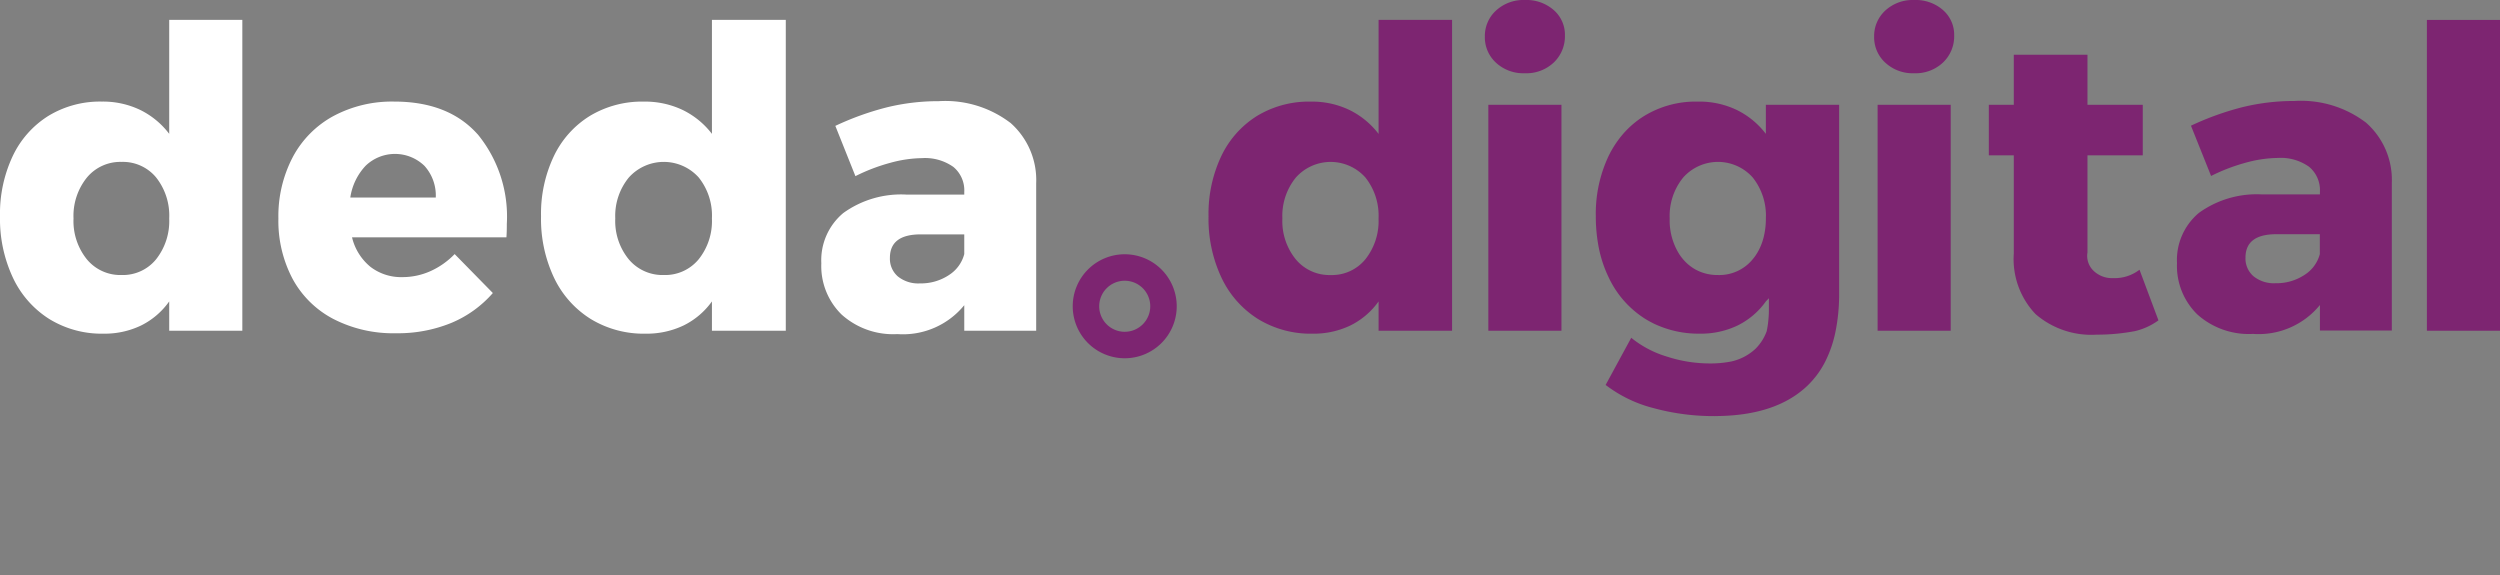
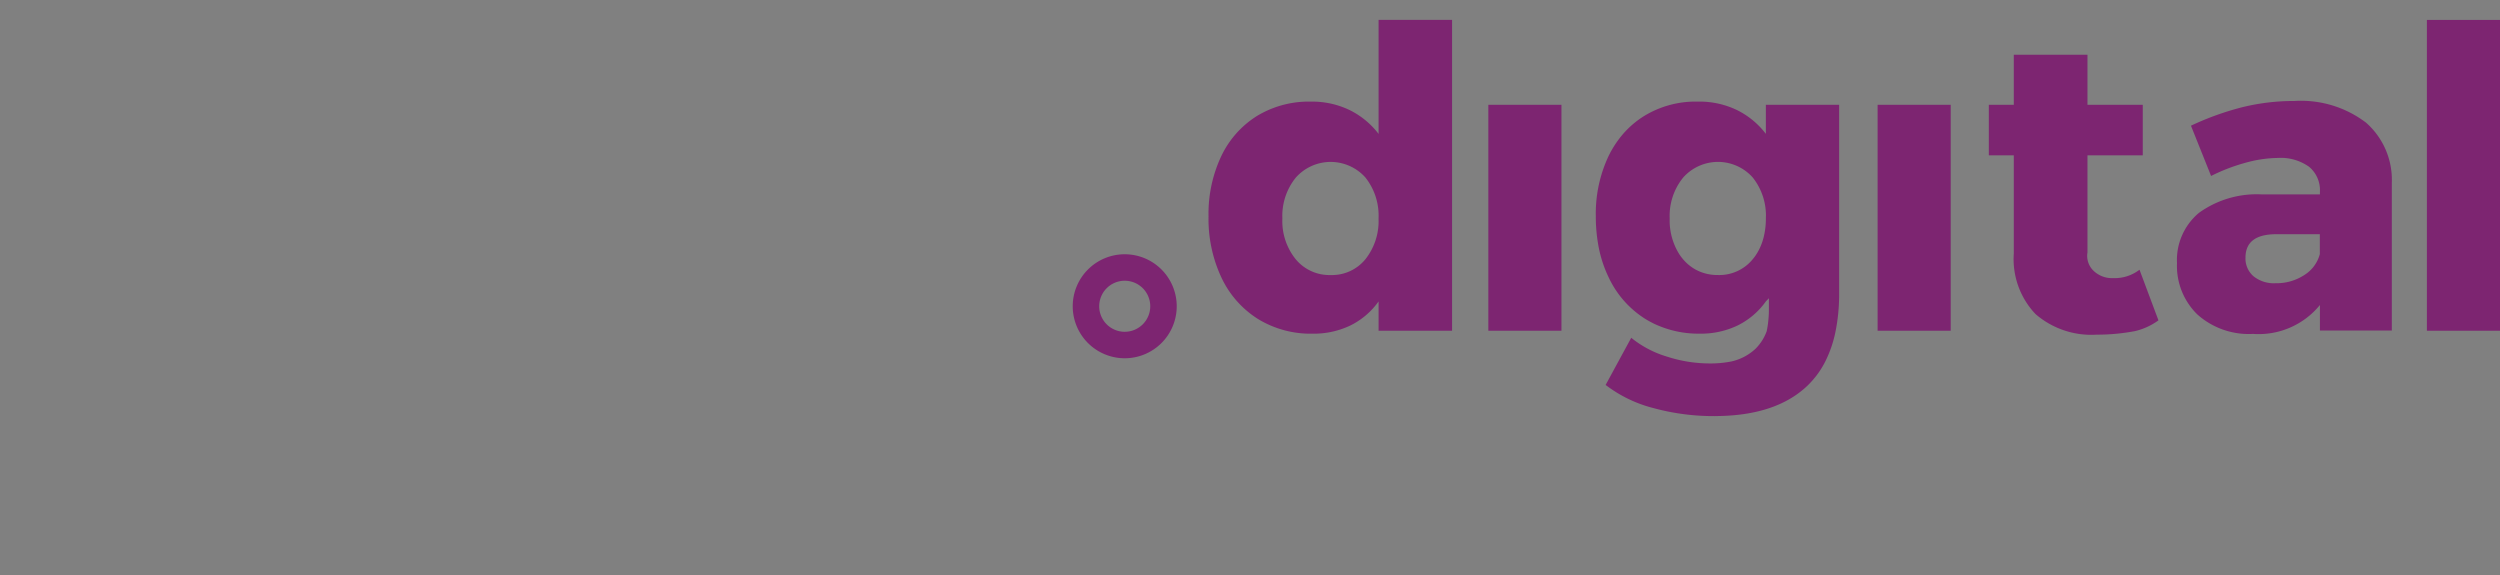
<svg xmlns="http://www.w3.org/2000/svg" width="216.979" height="49.919" viewBox="0 0 216.979 49.919">
  <rect x="0" y="0" width="216.979" height="49.919" fill="#808080" stroke="none" />
  <g id="logo-deda-white" transform="translate(0 -0.319)">
    <g id="Raggruppa_4" data-name="Raggruppa 4">
      <g id="Raggruppa_3" data-name="Raggruppa 3">
        <g id="Raggruppa_1" data-name="Raggruppa 1" transform="translate(128.604 0.137)">
-           <path id="Tracciato_1" data-name="Tracciato 1" d="M6.25,1.059A3.585,3.585,0,0,0,3.743.182,3.506,3.506,0,0,0,1.236,1.1,2.988,2.988,0,0,0,.269,3.36a2.986,2.986,0,0,0,.967,2.265,3.5,3.5,0,0,0,2.507.914A3.458,3.458,0,0,0,6.25,5.607a3.131,3.131,0,0,0,.968-2.356A2.835,2.835,0,0,0,6.25,1.059" fill="#7d2571" fill-rule="evenodd" />
-         </g>
+           </g>
        <g id="Raggruppa_2" data-name="Raggruppa 2" transform="translate(162.431 0.137)">
-           <path id="Tracciato_2" data-name="Tracciato 2" d="M6.21,1.059A3.593,3.593,0,0,0,3.7.182,3.506,3.506,0,0,0,1.194,1.1,3,3,0,0,0,.228,3.36,2.986,2.986,0,0,0,1.2,5.625,3.5,3.5,0,0,0,3.7,6.539a3.458,3.458,0,0,0,2.507-.932,3.131,3.131,0,0,0,.968-2.356,2.835,2.835,0,0,0-.968-2.192" fill="#7d2571" fill-rule="evenodd" />
-         </g>
+           </g>
        <path id="Tracciato_3" data-name="Tracciato 3" d="M210.634,29.026h6.345V2.047h-6.345Zm-81.459,0h6.345V9.416h-6.345Zm33.785,0h6.346V9.416H162.96Zm38.387-6.671a3.068,3.068,0,0,1-1.354,1.836,4.409,4.409,0,0,1-2.495.709,2.826,2.826,0,0,1-1.908-.6,2.03,2.03,0,0,1-.7-1.618q0-2.036,2.674-2.036h3.778v1.709Zm3.993-11.4a9.323,9.323,0,0,0-6.2-1.872,18.8,18.8,0,0,0-4.474.527,24.758,24.758,0,0,0-4.509,1.619l1.747,4.363a15.94,15.94,0,0,1,3.048-1.164,10.826,10.826,0,0,1,2.727-.4,4.249,4.249,0,0,1,2.727.764,2.642,2.642,0,0,1,.944,2.181v.219h-5.026a8.576,8.576,0,0,0-5.472,1.6,5.329,5.329,0,0,0-1.907,4.363,5.883,5.883,0,0,0,1.765,4.454,6.691,6.691,0,0,0,4.83,1.69,6.862,6.862,0,0,0,5.81-2.508v2.218h6.239v-12.8a6.611,6.611,0,0,0-2.246-5.253Zm-21.906,13.5a2.3,2.3,0,0,1-1.773-.676,1.783,1.783,0,0,1-.486-1.544V13.8h4.8V9.416h-4.8V5.068h-6.394V9.416h-2.167V13.8h2.167v8.513a6.925,6.925,0,0,0,1.88,5.26,7.406,7.406,0,0,0,5.32,1.791,17.574,17.574,0,0,0,3.331-.31,5.686,5.686,0,0,0,2.023-.932l-1.644-4.393a3.545,3.545,0,0,1-2.257.73M118.5,22.826a3.741,3.741,0,0,1-3.01,1.364,3.793,3.793,0,0,1-3.027-1.364,5.268,5.268,0,0,1-1.164-3.545,5.27,5.27,0,0,1,1.164-3.545,4.042,4.042,0,0,1,6.037-.018,5.308,5.308,0,0,1,1.146,3.563A5.322,5.322,0,0,1,118.5,22.826Zm1.146-10.89a7.116,7.116,0,0,0-2.526-2.072,7.528,7.528,0,0,0-3.349-.727,8.7,8.7,0,0,0-4.658,1.236A8.307,8.307,0,0,0,106,13.863a11.721,11.721,0,0,0-1.11,5.237,11.973,11.973,0,0,0,1.128,5.326,8.507,8.507,0,0,0,3.17,3.582,8.751,8.751,0,0,0,4.729,1.272,7.364,7.364,0,0,0,3.278-.709,6.572,6.572,0,0,0,2.454-2.09v2.545h6.378V2.046H119.65v9.89Zm33.407,9.034a4.873,4.873,0,0,1-.517,1.26l0,0a4.119,4.119,0,0,1-.42.595,3.744,3.744,0,0,1-3.01,1.364,3.973,3.973,0,0,1-1.973-.49,3.93,3.93,0,0,1-1.053-.874,4.236,4.236,0,0,1-.327-.436,5.486,5.486,0,0,1-.837-3.11,5.261,5.261,0,0,1,1.164-3.544,4.04,4.04,0,0,1,6.036-.019,5.3,5.3,0,0,1,1.146,3.564,6.554,6.554,0,0,1-.207,1.688m-4.251,15.462q5.3,0,8.06-2.63a7.753,7.753,0,0,0,1.558-2.114,10.329,10.329,0,0,0,.89-2.617c0-.014.008-.03.01-.046a16.432,16.432,0,0,0,.3-3.26V9.414h-6.36v2.523a7.112,7.112,0,0,0-2.525-2.075,7.532,7.532,0,0,0-3.35-.726c-.111,0-.22,0-.329,0a.109.109,0,0,0-.036,0,8.551,8.551,0,0,0-4.291,1.23,8,8,0,0,0-1.99,1.732l-.008.008a9.014,9.014,0,0,0-1.12,1.751,11.717,11.717,0,0,0-1.11,5.236,14,14,0,0,0,.2,2.41h0a10.805,10.805,0,0,0,.928,2.916,8.512,8.512,0,0,0,3.17,3.581c.234.145.478.274.724.4a9,9,0,0,0,4.005.878,7.346,7.346,0,0,0,3.279-.71,6.56,6.56,0,0,0,2.453-2.09c.09-.091.178-.182.263-.277v.92c0,.164,0,.325-.01.483l-.006.106c0,.061-.009.121-.012.182,0,.02,0,.04-.005.06a8.417,8.417,0,0,1-.149,1.07l-.01.046h0a4.133,4.133,0,0,1-.98,1.532,4.507,4.507,0,0,1-2.034,1.079l-.027.006h0a9.3,9.3,0,0,1-1.91.178,12.035,12.035,0,0,1-3.725-.6,9.031,9.031,0,0,1-3.08-1.626l-2.222,4.092c.026.022.054.042.083.062a11.49,11.49,0,0,0,4.073,1.948,19.8,19.8,0,0,0,5.3.694" fill="#7d2571" fill-rule="evenodd" />
-         <path id="Tracciato_4" data-name="Tracciato 4" d="M13.546,22.825a5.344,5.344,0,0,0,1.14-3.545,5.329,5.329,0,0,0-1.14-3.564,3.739,3.739,0,0,0-2.994-1.345,3.768,3.768,0,0,0-3.013,1.363A5.291,5.291,0,0,0,6.381,19.28a5.288,5.288,0,0,0,1.158,3.545,3.767,3.767,0,0,0,3.013,1.363A3.715,3.715,0,0,0,13.546,22.825Zm7.486-20.78v26.98H14.686V26.479a6.55,6.55,0,0,1-2.441,2.09,7.3,7.3,0,0,1-3.262.71,8.677,8.677,0,0,1-4.706-1.273,8.5,8.5,0,0,1-3.154-3.581A12.034,12.034,0,0,1,0,19.1a11.754,11.754,0,0,1,1.105-5.236,8.276,8.276,0,0,1,3.1-3.49A8.618,8.618,0,0,1,8.84,9.135a7.464,7.464,0,0,1,3.333.727,7.075,7.075,0,0,1,2.513,2.073V2.045h6.346ZM37.821,17.462a3.834,3.834,0,0,0-.98-2.746,3.675,3.675,0,0,0-5.1-.018,5.1,5.1,0,0,0-1.337,2.764h7.414Zm3.636-5.491a11.264,11.264,0,0,1,2.531,7.781c0,.51-.012.9-.035,1.164h-13.4a4.73,4.73,0,0,0,1.6,2.563,4.372,4.372,0,0,0,2.78.891,5.923,5.923,0,0,0,2.406-.509,6.8,6.8,0,0,0,2.121-1.49l3.315,3.38a9.76,9.76,0,0,1-3.618,2.6,12.257,12.257,0,0,1-4.8.891,11.34,11.34,0,0,1-5.417-1.236,8.5,8.5,0,0,1-3.548-3.49,10.763,10.763,0,0,1-1.23-5.236,11.028,11.028,0,0,1,1.248-5.327,8.692,8.692,0,0,1,3.53-3.563,10.76,10.76,0,0,1,5.275-1.255q4.706,0,7.236,2.836Zm19.18,10.854a5.308,5.308,0,0,0,1.152-3.545,5.293,5.293,0,0,0-1.152-3.564,4.075,4.075,0,0,0-6.067.018A5.256,5.256,0,0,0,53.4,19.28a5.253,5.253,0,0,0,1.17,3.545,3.82,3.82,0,0,0,3.043,1.363A3.768,3.768,0,0,0,60.637,22.825ZM68.2,2.045v26.98H61.79V26.479a6.592,6.592,0,0,1-2.466,2.09,7.433,7.433,0,0,1-3.3.71,8.824,8.824,0,0,1-4.752-1.273,8.525,8.525,0,0,1-3.186-3.581A11.927,11.927,0,0,1,46.957,19.1a11.647,11.647,0,0,1,1.116-5.236,8.3,8.3,0,0,1,3.132-3.49,8.773,8.773,0,0,1,4.68-1.237,7.61,7.61,0,0,1,3.367.727,7.13,7.13,0,0,1,2.538,2.073V2.045H68.2ZM82.335,24.206A3.068,3.068,0,0,0,83.69,22.37V20.661H79.91q-2.673,0-2.673,2.036a2.028,2.028,0,0,0,.695,1.619,2.821,2.821,0,0,0,1.907.6,4.409,4.409,0,0,0,2.5-.71m5.347-13.235a6.613,6.613,0,0,1,2.246,5.254v12.8H83.69V26.806a6.862,6.862,0,0,1-5.81,2.51,6.689,6.689,0,0,1-4.83-1.692,5.883,5.883,0,0,1-1.766-4.454,5.329,5.329,0,0,1,1.908-4.363,8.577,8.577,0,0,1,5.471-1.6H83.69v-.218a2.643,2.643,0,0,0-.945-2.182,4.249,4.249,0,0,0-2.727-.763,10.781,10.781,0,0,0-2.727.4,15.96,15.96,0,0,0-3.048,1.163L72.5,11.244a24.759,24.759,0,0,1,4.51-1.618A18.8,18.8,0,0,1,81.48,9.1a9.315,9.315,0,0,1,6.2,1.872" fill="#fff" fill-rule="evenodd" />
        <path id="Tracciato_5" data-name="Tracciato 5" d="M97.618,29.115A2.215,2.215,0,1,1,99.832,26.9a2.214,2.214,0,0,1-2.214,2.214m0-6.727A4.513,4.513,0,1,0,102.13,26.9a4.514,4.514,0,0,0-4.512-4.513" fill="#7d2571" fill-rule="evenodd" />
-         <path id="Tracciato_6" data-name="Tracciato 6" d="M6.649,46.78a2.211,2.211,0,0,1-.8.406,3.632,3.632,0,0,1-1,.135A2.833,2.833,0,0,1,2.8,46.63a2.666,2.666,0,0,1-.72-2.015V40.75H.76v-1.5H2.082V37.412H3.96v1.834H6.108v1.5H3.96v3.82a1.272,1.272,0,0,0,.286.894,1.068,1.068,0,0,0,.826.308,1.652,1.652,0,0,0,1.051-.33l.526,1.338ZM12.912,39.1v1.79a2.4,2.4,0,0,0-.435-.046,2.264,2.264,0,0,0-1.713.64,2.55,2.55,0,0,0-.615,1.841v3.9H8.27v-8.03h1.788v1.173A3.125,3.125,0,0,1,12.911,39.1M18.6,45.63a1.767,1.767,0,0,0,.774-.925v-.933H17.433q-1.621,0-1.622,1.068a.958.958,0,0,0,.405.812,1.861,1.861,0,0,0,1.127.3A2.429,2.429,0,0,0,18.6,45.63m1.712-5.685a3.287,3.287,0,0,1,.939,2.564v4.707H19.476v-.977a2.189,2.189,0,0,1-.984.8,3.853,3.853,0,0,1-1.54.278,3.756,3.756,0,0,1-1.576-.308,2.432,2.432,0,0,1-1.045-.857,2.18,2.18,0,0,1-.367-1.24,2.126,2.126,0,0,1,.8-1.737,3.983,3.983,0,0,1,2.531-.655h2.073V42.4a1.646,1.646,0,0,0-.5-1.293,2.177,2.177,0,0,0-1.494-.451,4.328,4.328,0,0,0-1.33.21,3.249,3.249,0,0,0-1.1.587L14.2,40.088a4.574,4.574,0,0,1,1.517-.737A6.75,6.75,0,0,1,17.6,39.1a3.9,3.9,0,0,1,2.711.85m10.4.037a3.507,3.507,0,0,1,.917,2.632v4.6H29.749v-4.36a2.255,2.255,0,0,0-.5-1.587,1.828,1.828,0,0,0-1.411-.534,2.165,2.165,0,0,0-1.637.624,2.487,2.487,0,0,0-.6,1.8v4.06H23.726v-8.03h1.788v1.038a2.934,2.934,0,0,1,1.171-.843,4.217,4.217,0,0,1,1.592-.285,3.351,3.351,0,0,1,2.433.887m3.95,7.083a4.793,4.793,0,0,1-1.487-.647l.721-1.429a4.648,4.648,0,0,0,1.3.58,5.4,5.4,0,0,0,1.494.218q1.681,0,1.682-.888a.593.593,0,0,0-.428-.586A7.449,7.449,0,0,0,36.568,44a11.029,11.029,0,0,1-1.615-.346,2.472,2.472,0,0,1-1.081-.684,1.91,1.91,0,0,1-.458-1.36,2.141,2.141,0,0,1,.953-1.828,4.339,4.339,0,0,1,2.576-.684,7.451,7.451,0,0,1,1.653.188,4.614,4.614,0,0,1,1.351.5l-.72,1.428a4.459,4.459,0,0,0-2.3-.6,2.537,2.537,0,0,0-1.254.249.74.74,0,0,0-.428.654.654.654,0,0,0,.458.639,7.3,7.3,0,0,0,1.42.353,10.987,10.987,0,0,1,1.577.346,2.471,2.471,0,0,1,1.059.662A1.846,1.846,0,0,1,40.2,44.84a2.1,2.1,0,0,1-.977,1.805,4.6,4.6,0,0,1-2.658.676,7.194,7.194,0,0,1-1.908-.255m9.313-8.3v.481H46.18v1.5H44.033v6.466H42.155V40.75H40.833v-1.5h1.322v-.511a2.739,2.739,0,0,1,.751-2.038,3.443,3.443,0,0,1,3.815-.308L46.2,37.8a1.8,1.8,0,0,0-1.037-.33q-1.187,0-1.186,1.293m8.741,6.255a2.787,2.787,0,0,0,0-3.639A2.3,2.3,0,0,0,51,40.69a2.267,2.267,0,0,0-1.705.691,2.813,2.813,0,0,0,0,3.64,2.458,2.458,0,0,0,3.417,0m-3.9,1.774a3.827,3.827,0,0,1-1.524-1.466,4.139,4.139,0,0,1-.549-2.128,4.1,4.1,0,0,1,.549-2.12,3.844,3.844,0,0,1,1.524-1.459,4.866,4.866,0,0,1,4.4,0,3.85,3.85,0,0,1,1.524,1.459,4.106,4.106,0,0,1,.548,2.12,4.148,4.148,0,0,1-.548,2.128A3.834,3.834,0,0,1,53.21,46.8a4.866,4.866,0,0,1-4.4,0M61.8,39.1v1.79a2.388,2.388,0,0,0-.435-.046,2.262,2.262,0,0,0-1.712.64,2.546,2.546,0,0,0-.616,1.841v3.9H57.16v-8.03h1.788v1.173A3.126,3.126,0,0,1,61.8,39.1m14.192.879a3.574,3.574,0,0,1,.886,2.64v4.6H75v-4.36a2.351,2.351,0,0,0-.466-1.587,1.677,1.677,0,0,0-1.336-.534,1.956,1.956,0,0,0-1.517.624,2.55,2.55,0,0,0-.571,1.782v4.075H69.235v-4.36a2.356,2.356,0,0,0-.465-1.587,1.678,1.678,0,0,0-1.337-.534,1.966,1.966,0,0,0-1.525.616,2.57,2.57,0,0,0-.562,1.79v4.075H63.468v-8.03h1.787v1.022a2.917,2.917,0,0,1,1.127-.826,3.826,3.826,0,0,1,1.5-.286,3.624,3.624,0,0,1,1.6.338,2.6,2.6,0,0,1,1.1,1,3.343,3.343,0,0,1,1.277-.985,4.147,4.147,0,0,1,1.727-.353,3.258,3.258,0,0,1,2.4.88m7.427,5.654a1.758,1.758,0,0,0,.774-.925v-.933H82.257q-1.622,0-1.622,1.068a.957.957,0,0,0,.406.812,1.86,1.86,0,0,0,1.126.3,2.427,2.427,0,0,0,1.254-.323m1.712-5.685a3.287,3.287,0,0,1,.94,2.564v4.707H84.3v-.977a2.183,2.183,0,0,1-.984.8,3.85,3.85,0,0,1-1.54.278,3.756,3.756,0,0,1-1.576-.308,2.429,2.429,0,0,1-1.044-.857,2.173,2.173,0,0,1-.368-1.24,2.126,2.126,0,0,1,.8-1.737,3.983,3.983,0,0,1,2.531-.655H84.2V42.4a1.649,1.649,0,0,0-.5-1.293,2.181,2.181,0,0,0-1.5-.451,4.329,4.329,0,0,0-1.33.21,3.249,3.249,0,0,0-1.1.587l-.736-1.369a4.574,4.574,0,0,1,1.517-.737,6.757,6.757,0,0,1,1.878-.255,3.9,3.9,0,0,1,2.71.85m8.239,6.834a2.208,2.208,0,0,1-.8.406,3.62,3.62,0,0,1-1,.135,2.83,2.83,0,0,1-2.042-.691,2.667,2.667,0,0,1-.721-2.015V40.75H87.484v-1.5h1.322V37.412h1.877v1.834h2.148v1.5H90.683v3.82a1.267,1.267,0,0,0,.286.894,1.067,1.067,0,0,0,.826.308,1.652,1.652,0,0,0,1.051-.33Zm1.622.436h1.877v-8.03H94.994Zm.09-9.677a1.108,1.108,0,0,1,0-1.609,1.205,1.205,0,0,1,.856-.323,1.241,1.241,0,0,1,.856.308,1,1,0,0,1,.346.775,1.135,1.135,0,0,1-.338.834,1.17,1.17,0,0,1-.864.339,1.2,1.2,0,0,1-.856-.324Zm9.642,7.481a2.787,2.787,0,0,0,0-3.639,2.3,2.3,0,0,0-1.712-.691,2.269,2.269,0,0,0-1.705.691,2.813,2.813,0,0,0,0,3.64,2.458,2.458,0,0,0,3.417,0m-3.9,1.774A3.834,3.834,0,0,1,99.3,45.329a4.139,4.139,0,0,1-.549-2.128,4.1,4.1,0,0,1,.549-2.12,3.844,3.844,0,0,1,1.524-1.459,4.866,4.866,0,0,1,4.4,0,3.844,3.844,0,0,1,1.524,1.459,4.1,4.1,0,0,1,.549,2.12,4.139,4.139,0,0,1-.549,2.128,3.827,3.827,0,0,1-1.524,1.466,4.866,4.866,0,0,1-4.4,0m15.335-6.812a3.507,3.507,0,0,1,.916,2.632v4.6h-1.877v-4.36a2.255,2.255,0,0,0-.5-1.587,1.829,1.829,0,0,0-1.412-.534,2.168,2.168,0,0,0-1.637.624,2.491,2.491,0,0,0-.6,1.8v4.06h-1.878v-8.03h1.787v1.038a2.938,2.938,0,0,1,1.172-.843,4.214,4.214,0,0,1,1.592-.285,3.351,3.351,0,0,1,2.433.887m12.421,6.8a2.211,2.211,0,0,1-.8.406,3.632,3.632,0,0,1-1,.135,2.833,2.833,0,0,1-2.042-.691,2.666,2.666,0,0,1-.72-2.015V40.75h-1.323v-1.5h1.322V37.412h1.878v1.834h2.147v1.5h-2.147v3.82a1.271,1.271,0,0,0,.285.894,1.068,1.068,0,0,0,.826.308,1.655,1.655,0,0,0,1.052-.33l.525,1.338Zm6.669-1.76a2.787,2.787,0,0,0,0-3.639,2.3,2.3,0,0,0-1.712-.691,2.267,2.267,0,0,0-1.705.691,2.813,2.813,0,0,0,0,3.64,2.458,2.458,0,0,0,3.417,0m-3.9,1.774a3.821,3.821,0,0,1-1.524-1.466,4.139,4.139,0,0,1-.549-2.128,4.1,4.1,0,0,1,.549-2.12,3.844,3.844,0,0,1,1.524-1.459,4.866,4.866,0,0,1,4.4,0,3.851,3.851,0,0,1,1.524,1.459,4.106,4.106,0,0,1,.548,2.12,4.148,4.148,0,0,1-.548,2.128,3.834,3.834,0,0,1-1.524,1.466,4.866,4.866,0,0,1-4.4,0m13.78-2.173a2.17,2.17,0,0,0,.684-1.662,2.131,2.131,0,0,0-.684-1.639,2.762,2.762,0,0,0-3.514,0,2.13,2.13,0,0,0-.684,1.64,2.169,2.169,0,0,0,.684,1.661,2.732,2.732,0,0,0,3.514,0Zm2.531-5.436V46q0,4.24-4.326,4.24a8,8,0,0,1-2.193-.293,4.651,4.651,0,0,1-1.712-.85l.841-1.413a4.029,4.029,0,0,0,1.33.7,5.214,5.214,0,0,0,1.629.263,2.685,2.685,0,0,0,1.938-.6,2.46,2.46,0,0,0,.616-1.834v-.421a3.1,3.1,0,0,1-1.172.8,4.11,4.11,0,0,1-1.517.271,4.342,4.342,0,0,1-2.065-.489,3.656,3.656,0,0,1-1.457-1.376,4.117,4.117,0,0,1,0-4.052,3.62,3.62,0,0,1,1.457-1.361,4.411,4.411,0,0,1,2.065-.481,4.214,4.214,0,0,1,1.584.286,2.914,2.914,0,0,1,1.2.872V39.186h1.787Zm4.5,1.947a2.25,2.25,0,0,0-.759,1.421h4.551a2.193,2.193,0,0,0-2.268-1.954,2.266,2.266,0,0,0-1.524.533m5.55,2.67h-6.294a2.184,2.184,0,0,0,.864,1.406,2.835,2.835,0,0,0,1.735.518,2.92,2.92,0,0,0,2.178-.872l1.006,1.158a3.392,3.392,0,0,1-1.367.978,5.416,5.416,0,0,1-4.19-.2,3.783,3.783,0,0,1-1.555-1.466,4.151,4.151,0,0,1-.548-2.128,4.212,4.212,0,0,1,.533-2.113,3.786,3.786,0,0,1,1.48-1.466,4.317,4.317,0,0,1,2.132-.526,4.214,4.214,0,0,1,2.1.518,3.667,3.667,0,0,1,1.441,1.46,4.417,4.417,0,0,1,.519,2.172c0,.13-.01.316-.03.557m6.728,2.977a2.211,2.211,0,0,1-.8.406,3.63,3.63,0,0,1-1,.135,2.834,2.834,0,0,1-2.043-.691,2.666,2.666,0,0,1-.72-2.015V40.75h-1.322v-1.5h1.321V37.412h1.878v1.834h2.147v1.5H161.74v3.82a1.271,1.271,0,0,0,.285.894,1.068,1.068,0,0,0,.826.308,1.655,1.655,0,0,0,1.052-.33l.525,1.338Zm8.607-6.8a3.507,3.507,0,0,1,.916,2.632v4.6h-1.877v-4.36a2.26,2.26,0,0,0-.5-1.587,1.831,1.831,0,0,0-1.412-.534,2.165,2.165,0,0,0-1.637.624,2.492,2.492,0,0,0-.6,1.8v4.06h-1.877V36.058h1.877v4.06a3.065,3.065,0,0,1,1.149-.76A4.237,4.237,0,0,1,170.6,39.1a3.352,3.352,0,0,1,2.434.887m5.414,1.15a2.255,2.255,0,0,0-.759,1.421h4.551a2.191,2.191,0,0,0-2.268-1.954,2.268,2.268,0,0,0-1.524.533M184,43.8H177.7a2.184,2.184,0,0,0,.864,1.406,2.835,2.835,0,0,0,1.735.518,2.92,2.92,0,0,0,2.178-.872l1.006,1.158a3.392,3.392,0,0,1-1.367.978,5.416,5.416,0,0,1-4.19-.2,3.783,3.783,0,0,1-1.555-1.466,4.151,4.151,0,0,1-.548-2.128,4.212,4.212,0,0,1,.533-2.113,3.792,3.792,0,0,1,1.48-1.466,4.317,4.317,0,0,1,2.132-.526,4.214,4.214,0,0,1,2.1.518,3.676,3.676,0,0,1,1.442,1.46,4.427,4.427,0,0,1,.518,2.172c0,.13-.01.316-.03.557m6.548-4.707v1.79a2.388,2.388,0,0,0-.435-.046,2.262,2.262,0,0,0-1.712.64,2.546,2.546,0,0,0-.616,1.841v3.9h-1.878v-8.03h1.788v1.173a3.125,3.125,0,0,1,2.853-1.263" fill="rgba(154,154,154,0)" fill-rule="evenodd" />
      </g>
    </g>
  </g>
</svg>